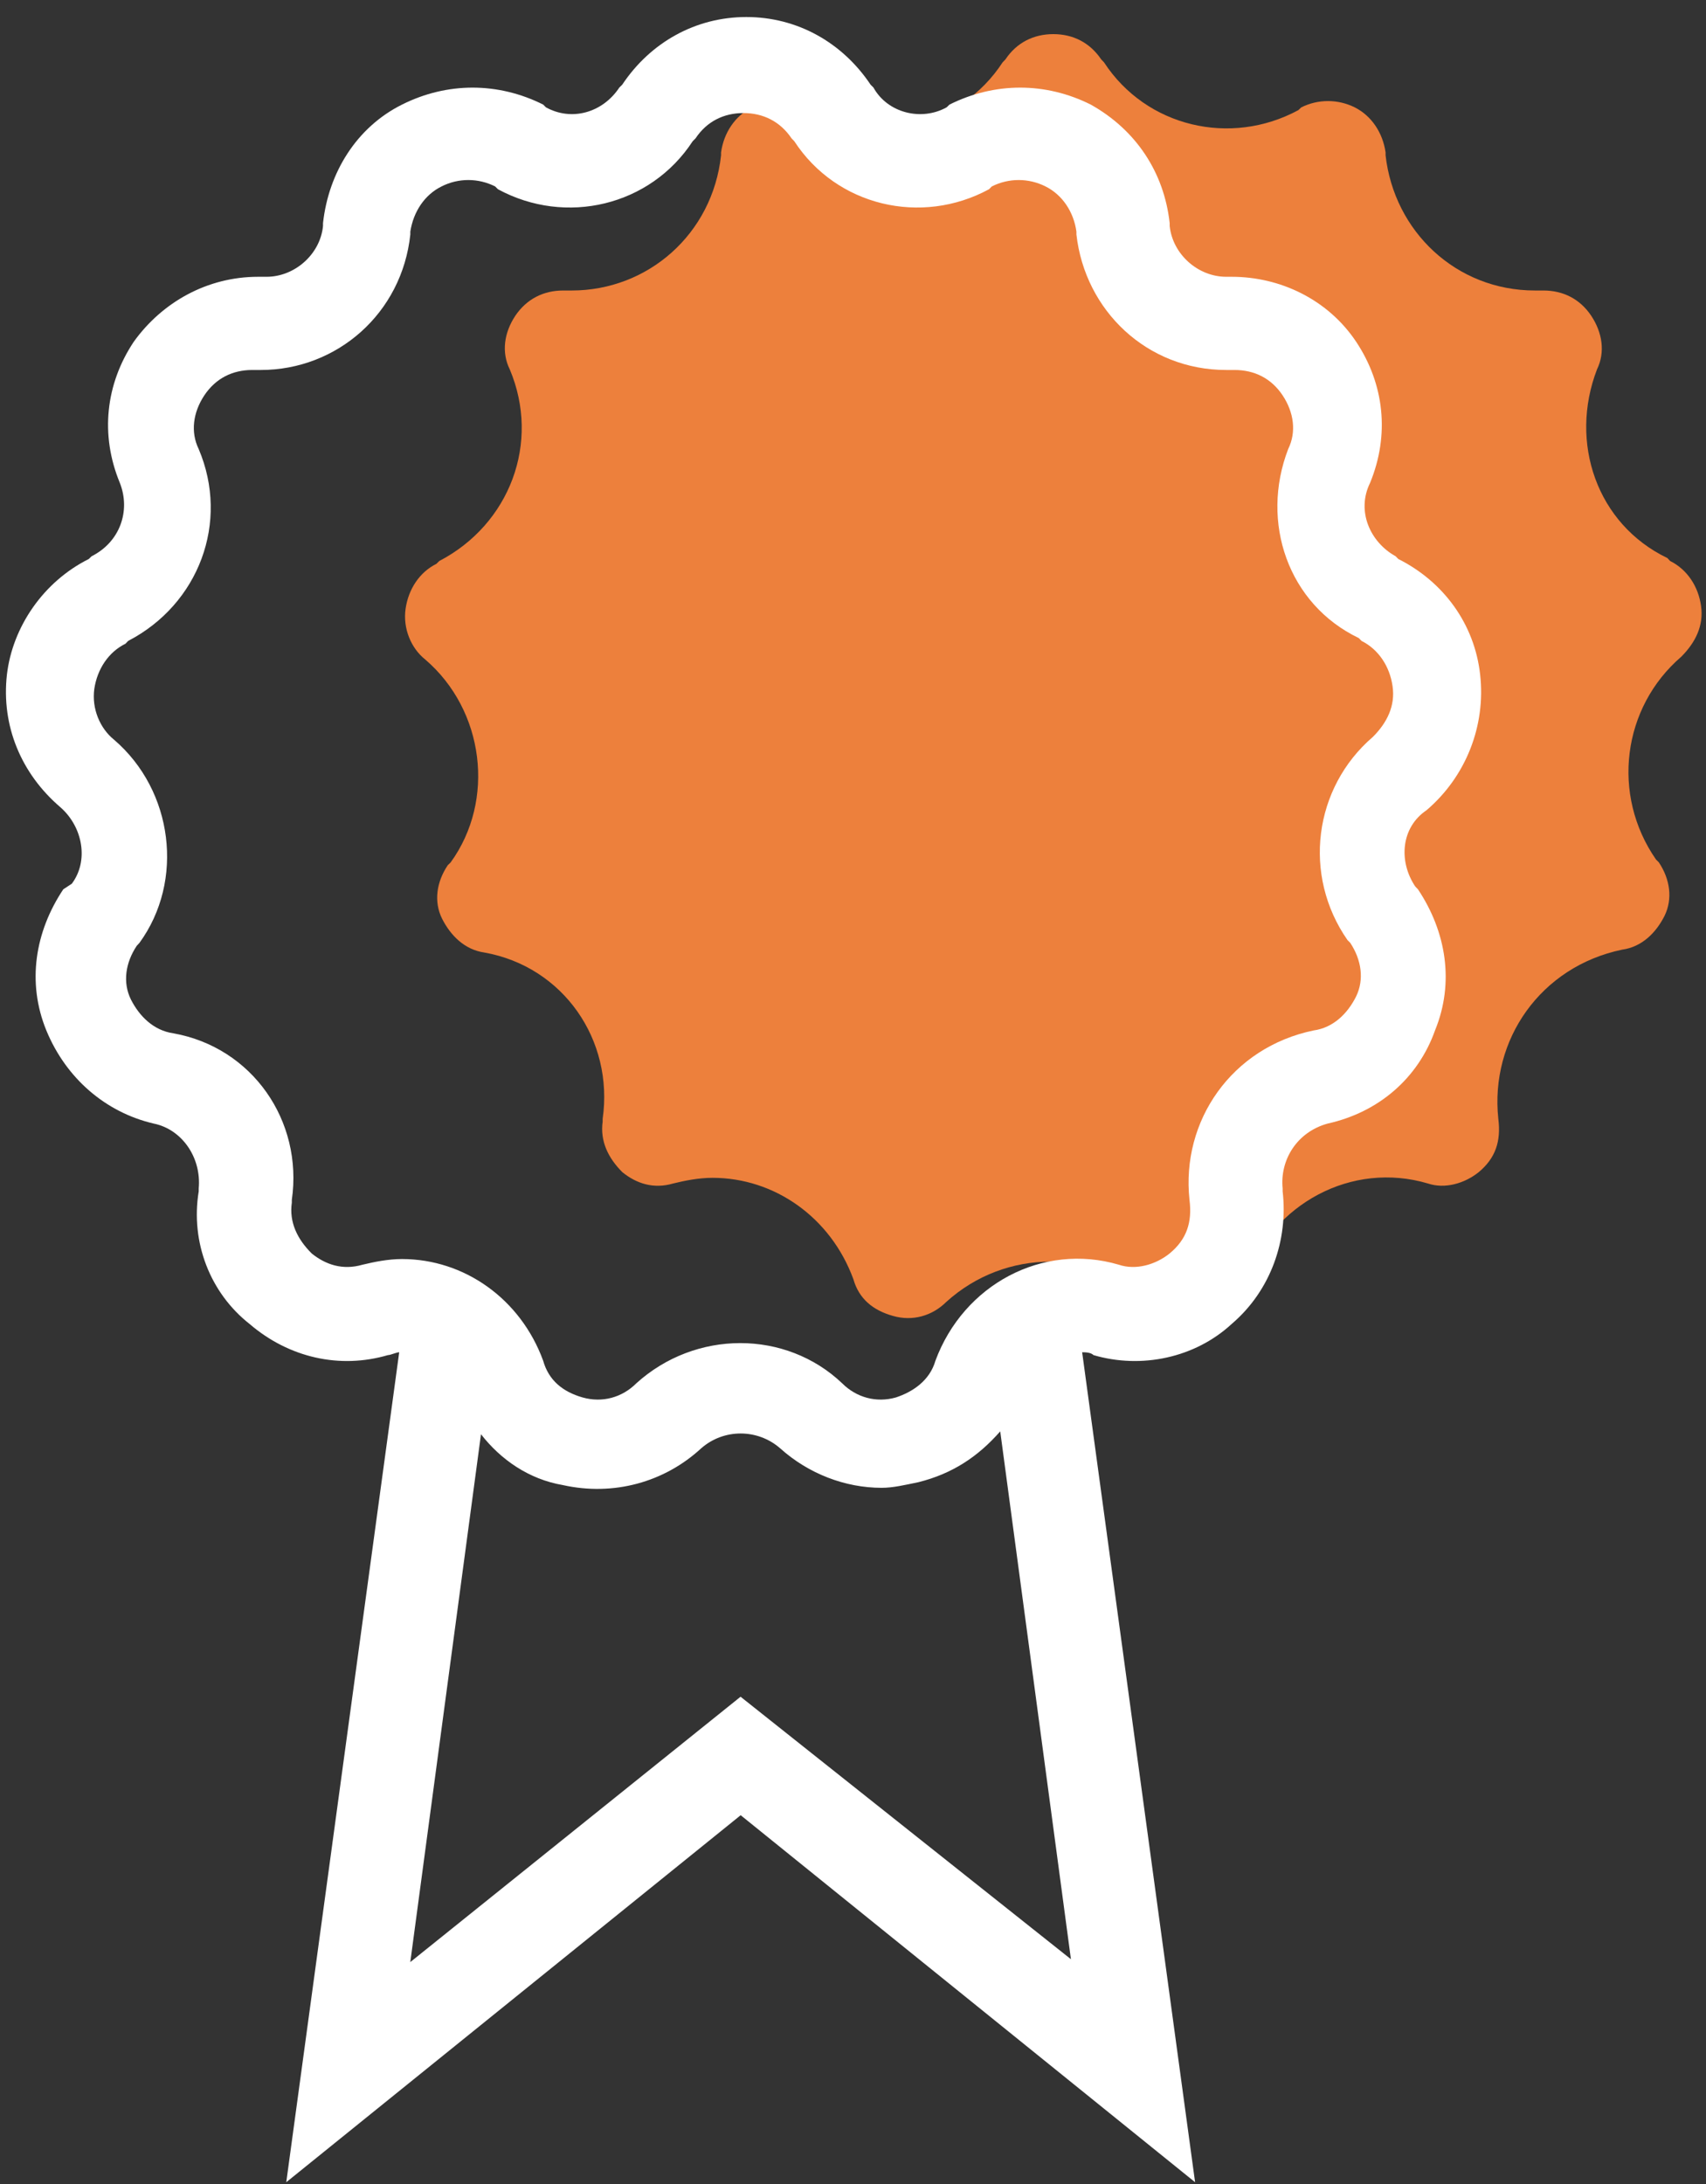
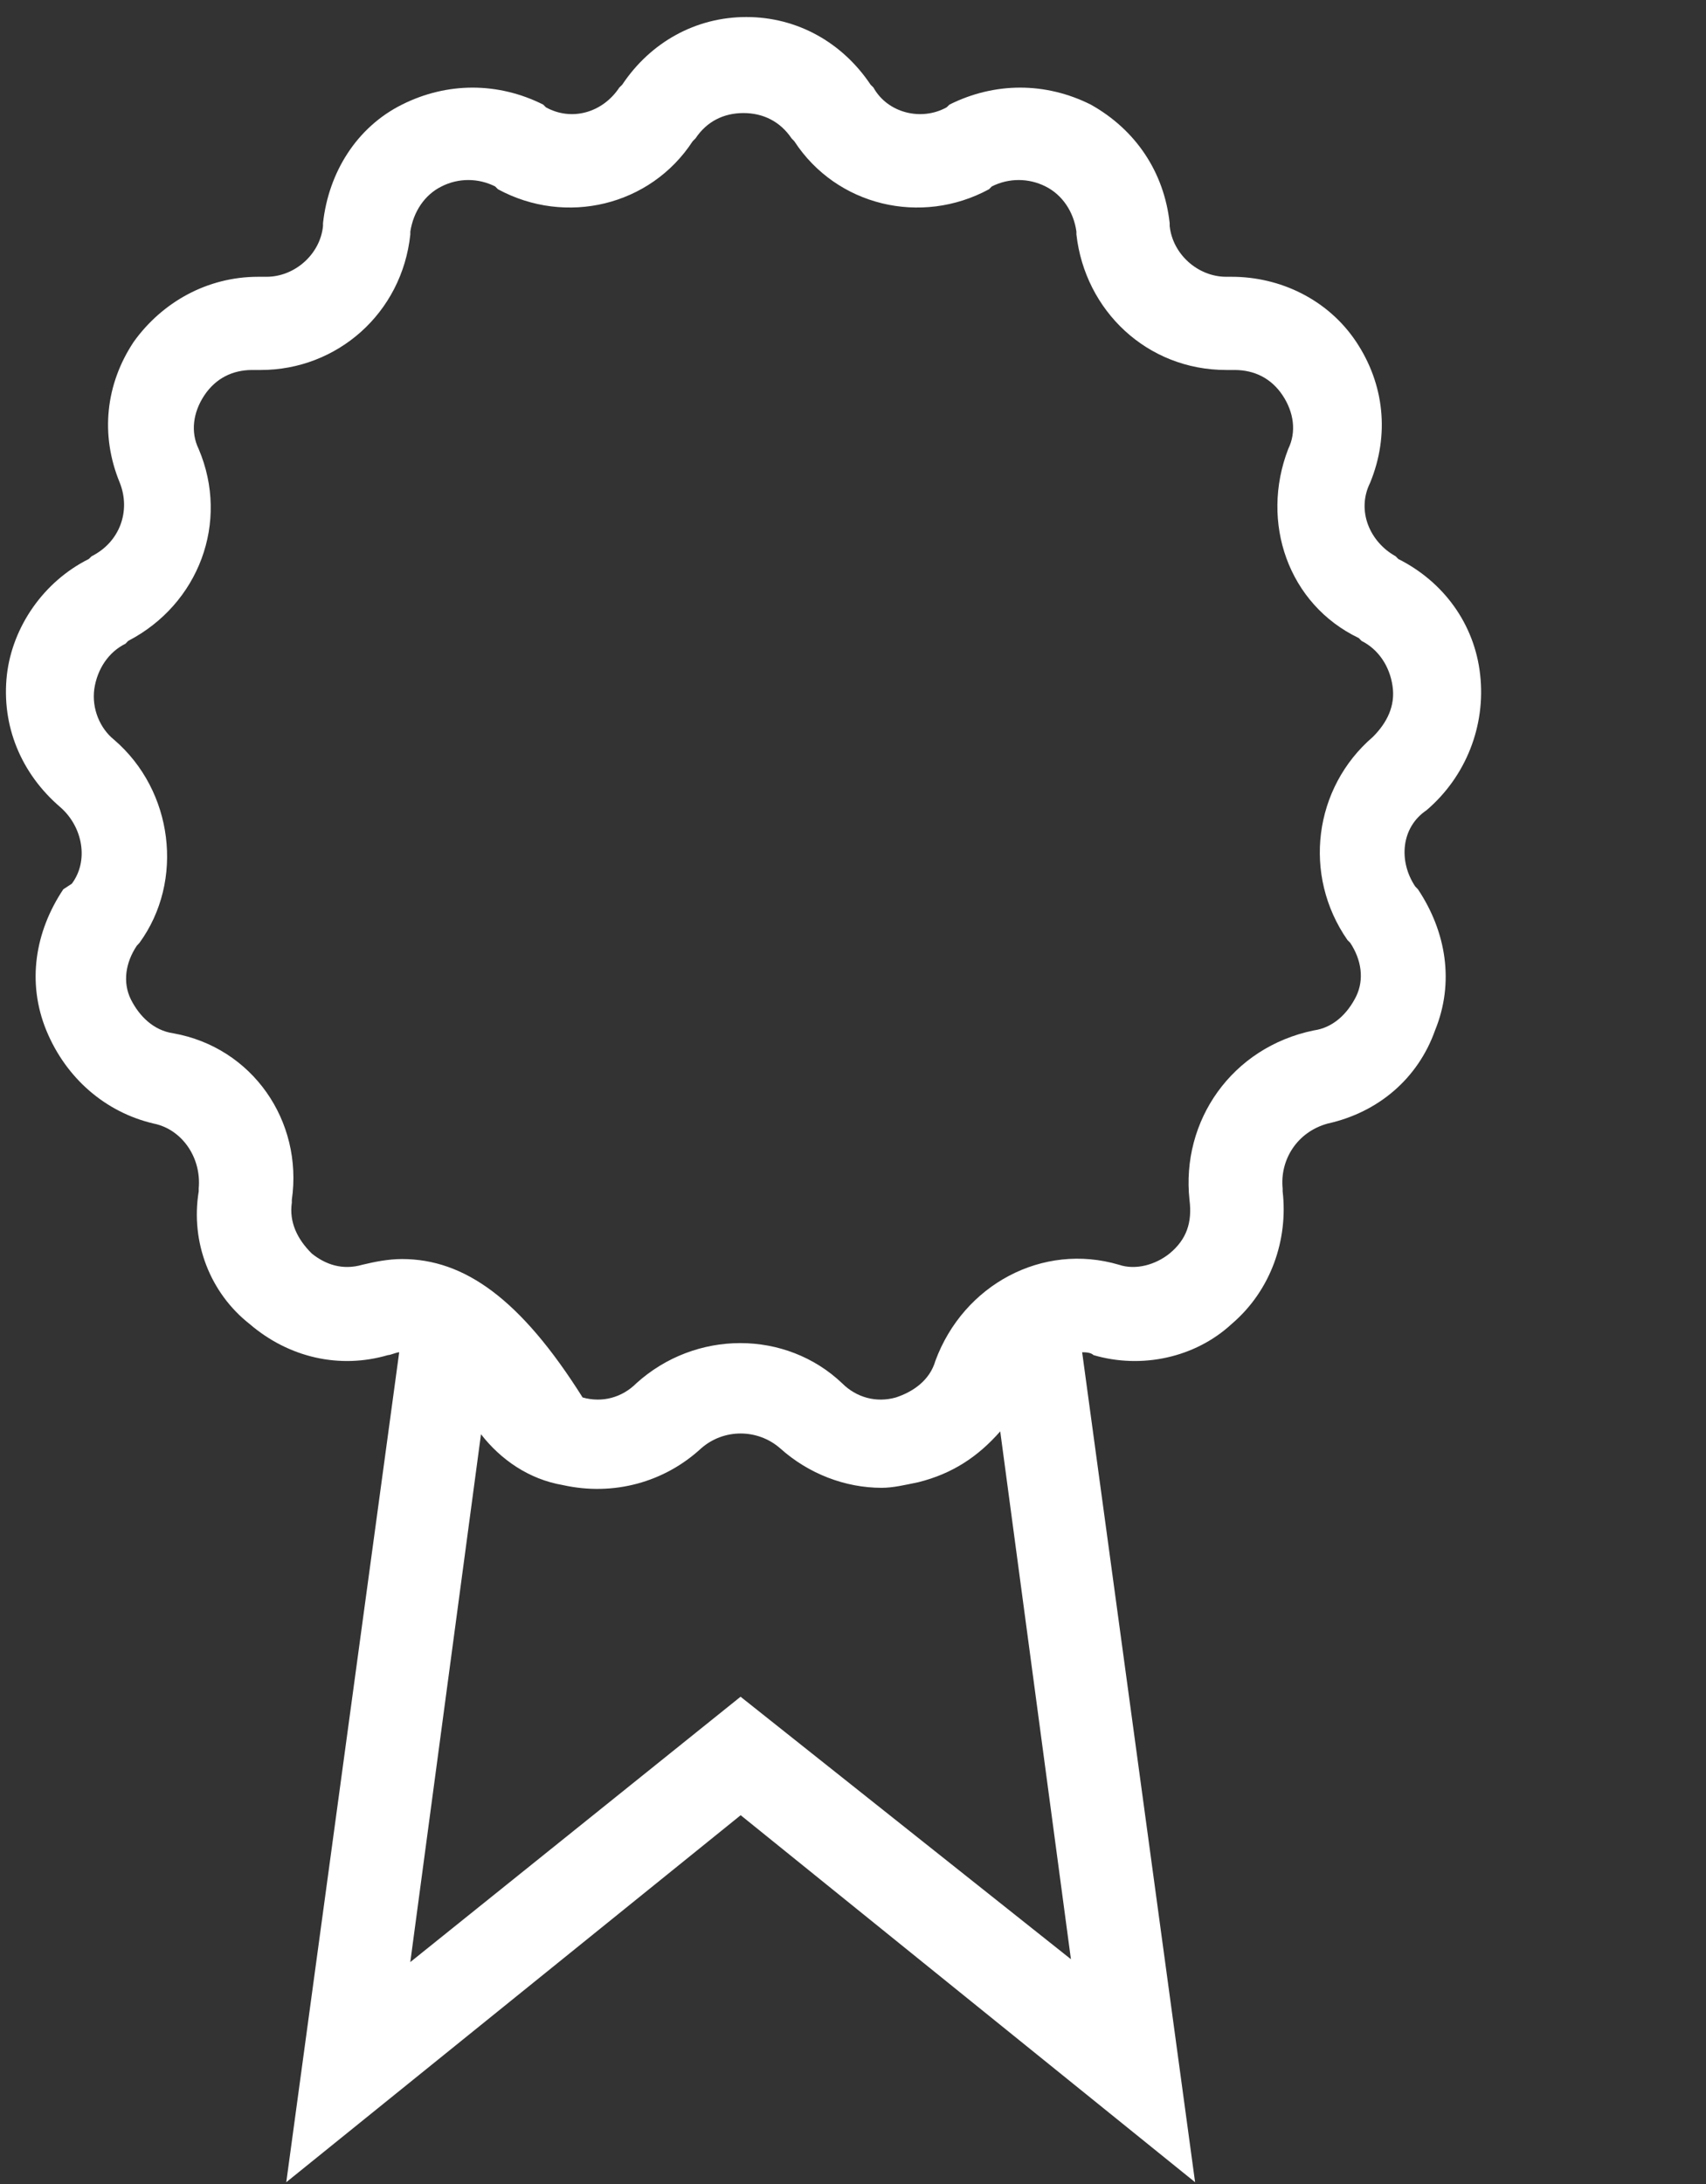
<svg xmlns="http://www.w3.org/2000/svg" width="50px" height="64px" viewBox="0 0 50 64" version="1.1">
  <rect x="0" y="0" width="50" height="64" fill="#333333" stroke="none" />
  <title>Group 9</title>
  <desc>Created with Sketch.</desc>
  <defs />
  <g id="Page-1" stroke="none" stroke-width="1" fill="none" fill-rule="evenodd">
    <g id="Ensemble-des-pictogrammes" transform="translate(-680, -253)" fill-rule="nonzero">
      <g id="Group-9" transform="translate(680, 253)">
-         <path d="M43.913,32.785 C43.996,33.442 43.833,33.938 43.336,34.351 C42.923,34.681 42.347,34.848 41.85,34.681 C39.621,34.021 37.31,35.261 36.484,37.488 C36.317,38.065 35.824,38.398 35.331,38.561 C34.751,38.728 34.175,38.561 33.761,38.151 C32.112,36.578 29.468,36.578 27.735,38.151 C27.322,38.561 26.745,38.728 26.169,38.561 C25.589,38.398 25.176,38.064 25.012,37.488 C24.349,35.675 22.7,34.515 20.883,34.515 C20.466,34.515 20.056,34.601 19.726,34.682 C19.15,34.849 18.653,34.682 18.243,34.352 C17.827,33.939 17.583,33.442 17.663,32.866 L17.663,32.786 C17.993,30.473 16.507,28.326 14.196,27.913 C13.617,27.83 13.207,27.416 12.957,26.923 C12.71,26.426 12.79,25.85 13.124,25.353 L13.207,25.273 C14.526,23.453 14.196,20.813 12.464,19.327 C12.05,19 11.804,18.417 11.887,17.84 C11.97,17.263 12.297,16.767 12.79,16.523 L12.874,16.44 C14.94,15.363 15.847,12.973 14.94,10.823 C14.693,10.326 14.773,9.75 15.103,9.253 C15.436,8.76 15.93,8.513 16.506,8.513 L16.672,8.513 L16.756,8.513 C18.985,8.513 20.883,6.863 21.133,4.55 L21.133,4.467 C21.213,3.89 21.543,3.397 22.039,3.147 C22.535,2.9 23.112,2.9 23.605,3.147 L23.689,3.227 C25.668,4.3 28.148,3.724 29.385,1.827 L29.468,1.74 C29.798,1.247 30.294,1 30.871,1 C31.448,1 31.941,1.247 32.274,1.74 L32.357,1.827 C33.594,3.723 36.071,4.3 38.053,3.227 L38.137,3.147 C38.63,2.9 39.21,2.9 39.707,3.147 C40.2,3.397 40.526,3.89 40.609,4.467 L40.609,4.55 C40.859,6.777 42.673,8.513 44.986,8.513 L45.07,8.513 L45.236,8.513 C45.812,8.513 46.306,8.76 46.636,9.253 C46.966,9.75 47.049,10.326 46.806,10.823 C45.979,12.973 46.806,15.363 48.868,16.353 L48.948,16.439 C49.445,16.686 49.775,17.179 49.855,17.759 C49.938,18.336 49.688,18.829 49.278,19.242 C47.546,20.729 47.216,23.288 48.535,25.188 L48.618,25.271 C48.948,25.765 49.028,26.341 48.785,26.838 C48.535,27.334 48.122,27.748 47.546,27.828 C45.15,28.325 43.666,30.472 43.913,32.785" id="Shape" fill="#ED803C" />
-         <path d="M12.025,57.497 L14.097,42.029 C14.674,42.772 15.5,43.349 16.497,43.519 C17.983,43.849 19.473,43.436 20.55,42.442 C21.21,41.862 22.202,41.862 22.866,42.442 C23.692,43.185 24.768,43.599 25.839,43.599 C26.173,43.599 26.505,43.519 26.915,43.435 C27.912,43.185 28.658,42.692 29.315,41.945 L31.387,57.413 L21.705,49.721 L12.025,57.497 Z M34.862,35.162 C34.945,35.822 34.779,36.319 34.279,36.732 C33.869,37.062 33.289,37.229 32.793,37.062 C30.56,36.402 28.243,37.642 27.416,39.874 C27.25,40.454 26.756,40.787 26.257,40.951 C25.68,41.115 25.097,40.951 24.684,40.538 C23.031,38.965 20.384,38.965 18.648,40.538 C18.235,40.951 17.655,41.115 17.075,40.951 C16.499,40.787 16.082,40.454 15.919,39.874 C15.255,38.058 13.603,36.895 11.782,36.895 C11.369,36.895 10.956,36.982 10.622,37.062 C10.043,37.229 9.546,37.062 9.136,36.732 C8.72,36.318 8.47,35.822 8.553,35.242 L8.553,35.162 C8.886,32.846 7.394,30.693 5.08,30.28 C4.503,30.197 4.087,29.783 3.837,29.29 C3.59,28.79 3.677,28.213 4.007,27.717 L4.087,27.63 C5.41,25.814 5.08,23.167 3.343,21.677 C2.93,21.344 2.684,20.767 2.764,20.187 C2.85,19.61 3.177,19.11 3.677,18.864 L3.757,18.781 C5.823,17.708 6.736,15.305 5.823,13.158 C5.579,12.658 5.659,12.081 5.989,11.585 C6.323,11.085 6.816,10.842 7.393,10.842 L7.562,10.842 L7.643,10.842 C9.878,10.842 11.782,9.182 12.026,6.869 L12.026,6.786 C12.115,6.209 12.442,5.709 12.942,5.463 C13.435,5.213 14.015,5.213 14.511,5.463 L14.595,5.546 C16.578,6.622 19.061,6.039 20.301,4.139 L20.384,4.056 C20.714,3.559 21.211,3.313 21.79,3.313 C22.367,3.313 22.867,3.56 23.2,4.056 L23.28,4.139 C24.519,6.039 27,6.622 28.986,5.546 L29.069,5.463 C29.566,5.213 30.146,5.213 30.642,5.463 C31.138,5.71 31.468,6.21 31.548,6.786 L31.548,6.869 C31.798,9.102 33.618,10.842 35.938,10.842 L36.018,10.842 L36.181,10.842 C36.765,10.842 37.258,11.085 37.591,11.585 C37.921,12.082 38.001,12.658 37.755,13.158 C36.928,15.304 37.755,17.707 39.824,18.698 L39.904,18.781 C40.4,19.028 40.73,19.525 40.813,20.104 C40.9,20.684 40.65,21.181 40.237,21.594 C38.501,23.084 38.167,25.647 39.494,27.55 L39.574,27.63 C39.904,28.13 39.987,28.707 39.744,29.203 C39.494,29.703 39.077,30.116 38.501,30.196 C36.099,30.693 34.612,32.846 34.862,35.162 Z M43.381,19.774 C43.218,18.284 42.305,17.045 40.982,16.381 L40.902,16.3 C40.156,15.887 39.746,14.974 40.156,14.147 C40.732,12.744 40.572,11.254 39.746,10.014 C38.913,8.767 37.51,8.111 36.1,8.111 L35.94,8.111 C35.107,8.111 34.367,7.448 34.281,6.621 L34.281,6.538 C34.117,5.048 33.291,3.805 31.968,3.065 C30.645,2.402 29.155,2.402 27.828,3.065 L27.745,3.145 C27.002,3.558 26.012,3.312 25.599,2.565 L25.516,2.482 C24.686,1.242 23.363,0.499 21.875,0.499 C20.386,0.499 19.063,1.242 18.236,2.482 L18.152,2.565 C17.656,3.312 16.746,3.558 16,3.145 L15.92,3.065 C14.597,2.402 13.104,2.402 11.783,3.065 C10.457,3.725 9.631,5.048 9.467,6.538 L9.467,6.621 C9.387,7.448 8.641,8.111 7.811,8.111 L7.645,8.111 L7.564,8.111 C6.075,8.111 4.754,8.855 3.921,10.014 C3.095,11.254 2.931,12.743 3.511,14.147 C3.838,14.974 3.511,15.887 2.685,16.3 L2.602,16.381 C1.275,17.044 0.366,18.367 0.202,19.774 C0.036,21.264 0.615,22.67 1.775,23.66 C2.435,24.243 2.602,25.233 2.105,25.896 L1.855,26.06 C1.028,27.3 0.782,28.79 1.358,30.196 C1.938,31.602 3.095,32.596 4.504,32.925 C5.331,33.092 5.907,33.918 5.824,34.828 L5.824,34.911 C5.58,36.401 6.157,37.887 7.314,38.797 C8.47,39.79 9.963,40.123 11.37,39.71 C11.45,39.71 11.617,39.627 11.7,39.627 L8.39,63.948 L21.708,53.193 L35.026,63.948 L31.716,39.627 C31.799,39.627 31.966,39.627 32.049,39.71 C33.452,40.123 35.026,39.79 36.099,38.797 C37.259,37.807 37.756,36.317 37.592,34.911 L37.592,34.828 C37.509,34.001 38.002,33.175 38.912,32.925 C40.401,32.595 41.558,31.602 42.058,30.196 C42.634,28.79 42.384,27.3 41.558,26.06 L41.478,25.977 C40.981,25.234 41.064,24.244 41.808,23.744 C42.968,22.754 43.548,21.264 43.381,19.774 Z" id="Shape" fill="#FFFFFF" />
+         <path d="M12.025,57.497 L14.097,42.029 C14.674,42.772 15.5,43.349 16.497,43.519 C17.983,43.849 19.473,43.436 20.55,42.442 C21.21,41.862 22.202,41.862 22.866,42.442 C23.692,43.185 24.768,43.599 25.839,43.599 C26.173,43.599 26.505,43.519 26.915,43.435 C27.912,43.185 28.658,42.692 29.315,41.945 L31.387,57.413 L21.705,49.721 L12.025,57.497 Z M34.862,35.162 C34.945,35.822 34.779,36.319 34.279,36.732 C33.869,37.062 33.289,37.229 32.793,37.062 C30.56,36.402 28.243,37.642 27.416,39.874 C27.25,40.454 26.756,40.787 26.257,40.951 C25.68,41.115 25.097,40.951 24.684,40.538 C23.031,38.965 20.384,38.965 18.648,40.538 C18.235,40.951 17.655,41.115 17.075,40.951 C15.255,38.058 13.603,36.895 11.782,36.895 C11.369,36.895 10.956,36.982 10.622,37.062 C10.043,37.229 9.546,37.062 9.136,36.732 C8.72,36.318 8.47,35.822 8.553,35.242 L8.553,35.162 C8.886,32.846 7.394,30.693 5.08,30.28 C4.503,30.197 4.087,29.783 3.837,29.29 C3.59,28.79 3.677,28.213 4.007,27.717 L4.087,27.63 C5.41,25.814 5.08,23.167 3.343,21.677 C2.93,21.344 2.684,20.767 2.764,20.187 C2.85,19.61 3.177,19.11 3.677,18.864 L3.757,18.781 C5.823,17.708 6.736,15.305 5.823,13.158 C5.579,12.658 5.659,12.081 5.989,11.585 C6.323,11.085 6.816,10.842 7.393,10.842 L7.562,10.842 L7.643,10.842 C9.878,10.842 11.782,9.182 12.026,6.869 L12.026,6.786 C12.115,6.209 12.442,5.709 12.942,5.463 C13.435,5.213 14.015,5.213 14.511,5.463 L14.595,5.546 C16.578,6.622 19.061,6.039 20.301,4.139 L20.384,4.056 C20.714,3.559 21.211,3.313 21.79,3.313 C22.367,3.313 22.867,3.56 23.2,4.056 L23.28,4.139 C24.519,6.039 27,6.622 28.986,5.546 L29.069,5.463 C29.566,5.213 30.146,5.213 30.642,5.463 C31.138,5.71 31.468,6.21 31.548,6.786 L31.548,6.869 C31.798,9.102 33.618,10.842 35.938,10.842 L36.018,10.842 L36.181,10.842 C36.765,10.842 37.258,11.085 37.591,11.585 C37.921,12.082 38.001,12.658 37.755,13.158 C36.928,15.304 37.755,17.707 39.824,18.698 L39.904,18.781 C40.4,19.028 40.73,19.525 40.813,20.104 C40.9,20.684 40.65,21.181 40.237,21.594 C38.501,23.084 38.167,25.647 39.494,27.55 L39.574,27.63 C39.904,28.13 39.987,28.707 39.744,29.203 C39.494,29.703 39.077,30.116 38.501,30.196 C36.099,30.693 34.612,32.846 34.862,35.162 Z M43.381,19.774 C43.218,18.284 42.305,17.045 40.982,16.381 L40.902,16.3 C40.156,15.887 39.746,14.974 40.156,14.147 C40.732,12.744 40.572,11.254 39.746,10.014 C38.913,8.767 37.51,8.111 36.1,8.111 L35.94,8.111 C35.107,8.111 34.367,7.448 34.281,6.621 L34.281,6.538 C34.117,5.048 33.291,3.805 31.968,3.065 C30.645,2.402 29.155,2.402 27.828,3.065 L27.745,3.145 C27.002,3.558 26.012,3.312 25.599,2.565 L25.516,2.482 C24.686,1.242 23.363,0.499 21.875,0.499 C20.386,0.499 19.063,1.242 18.236,2.482 L18.152,2.565 C17.656,3.312 16.746,3.558 16,3.145 L15.92,3.065 C14.597,2.402 13.104,2.402 11.783,3.065 C10.457,3.725 9.631,5.048 9.467,6.538 L9.467,6.621 C9.387,7.448 8.641,8.111 7.811,8.111 L7.645,8.111 L7.564,8.111 C6.075,8.111 4.754,8.855 3.921,10.014 C3.095,11.254 2.931,12.743 3.511,14.147 C3.838,14.974 3.511,15.887 2.685,16.3 L2.602,16.381 C1.275,17.044 0.366,18.367 0.202,19.774 C0.036,21.264 0.615,22.67 1.775,23.66 C2.435,24.243 2.602,25.233 2.105,25.896 L1.855,26.06 C1.028,27.3 0.782,28.79 1.358,30.196 C1.938,31.602 3.095,32.596 4.504,32.925 C5.331,33.092 5.907,33.918 5.824,34.828 L5.824,34.911 C5.58,36.401 6.157,37.887 7.314,38.797 C8.47,39.79 9.963,40.123 11.37,39.71 C11.45,39.71 11.617,39.627 11.7,39.627 L8.39,63.948 L21.708,53.193 L35.026,63.948 L31.716,39.627 C31.799,39.627 31.966,39.627 32.049,39.71 C33.452,40.123 35.026,39.79 36.099,38.797 C37.259,37.807 37.756,36.317 37.592,34.911 L37.592,34.828 C37.509,34.001 38.002,33.175 38.912,32.925 C40.401,32.595 41.558,31.602 42.058,30.196 C42.634,28.79 42.384,27.3 41.558,26.06 L41.478,25.977 C40.981,25.234 41.064,24.244 41.808,23.744 C42.968,22.754 43.548,21.264 43.381,19.774 Z" id="Shape" fill="#FFFFFF" />
      </g>
    </g>
  </g>
</svg>